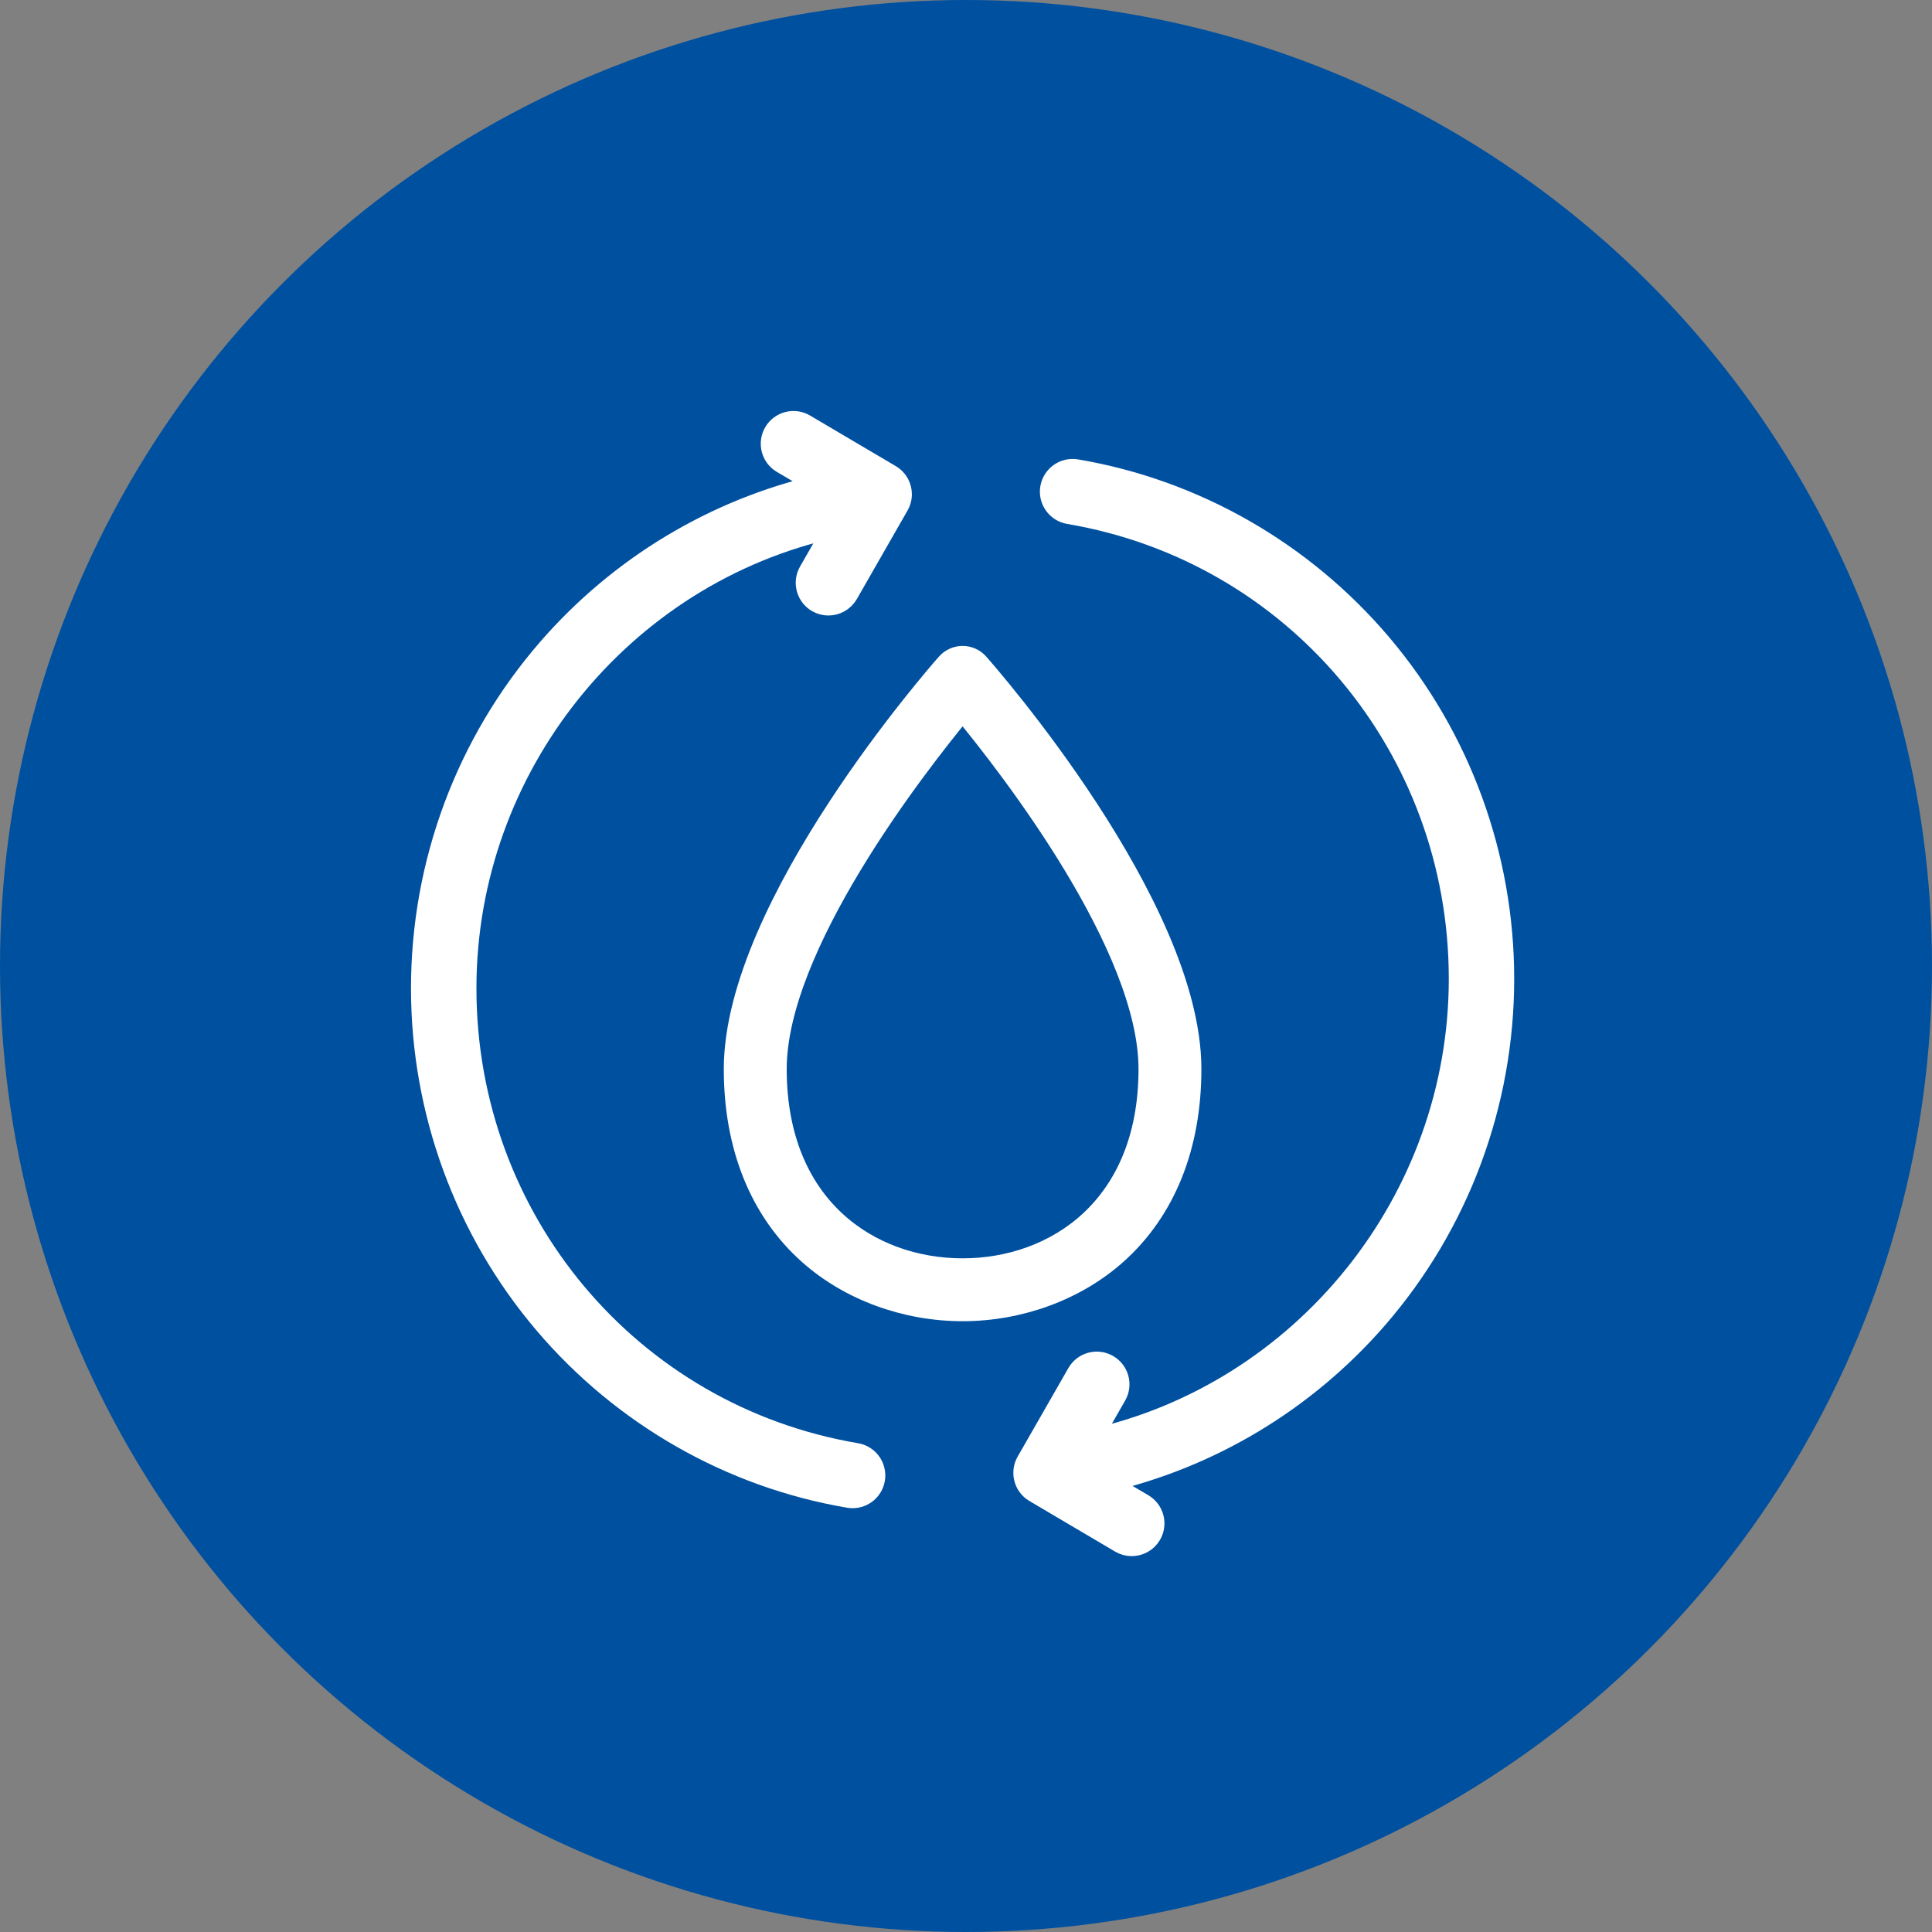
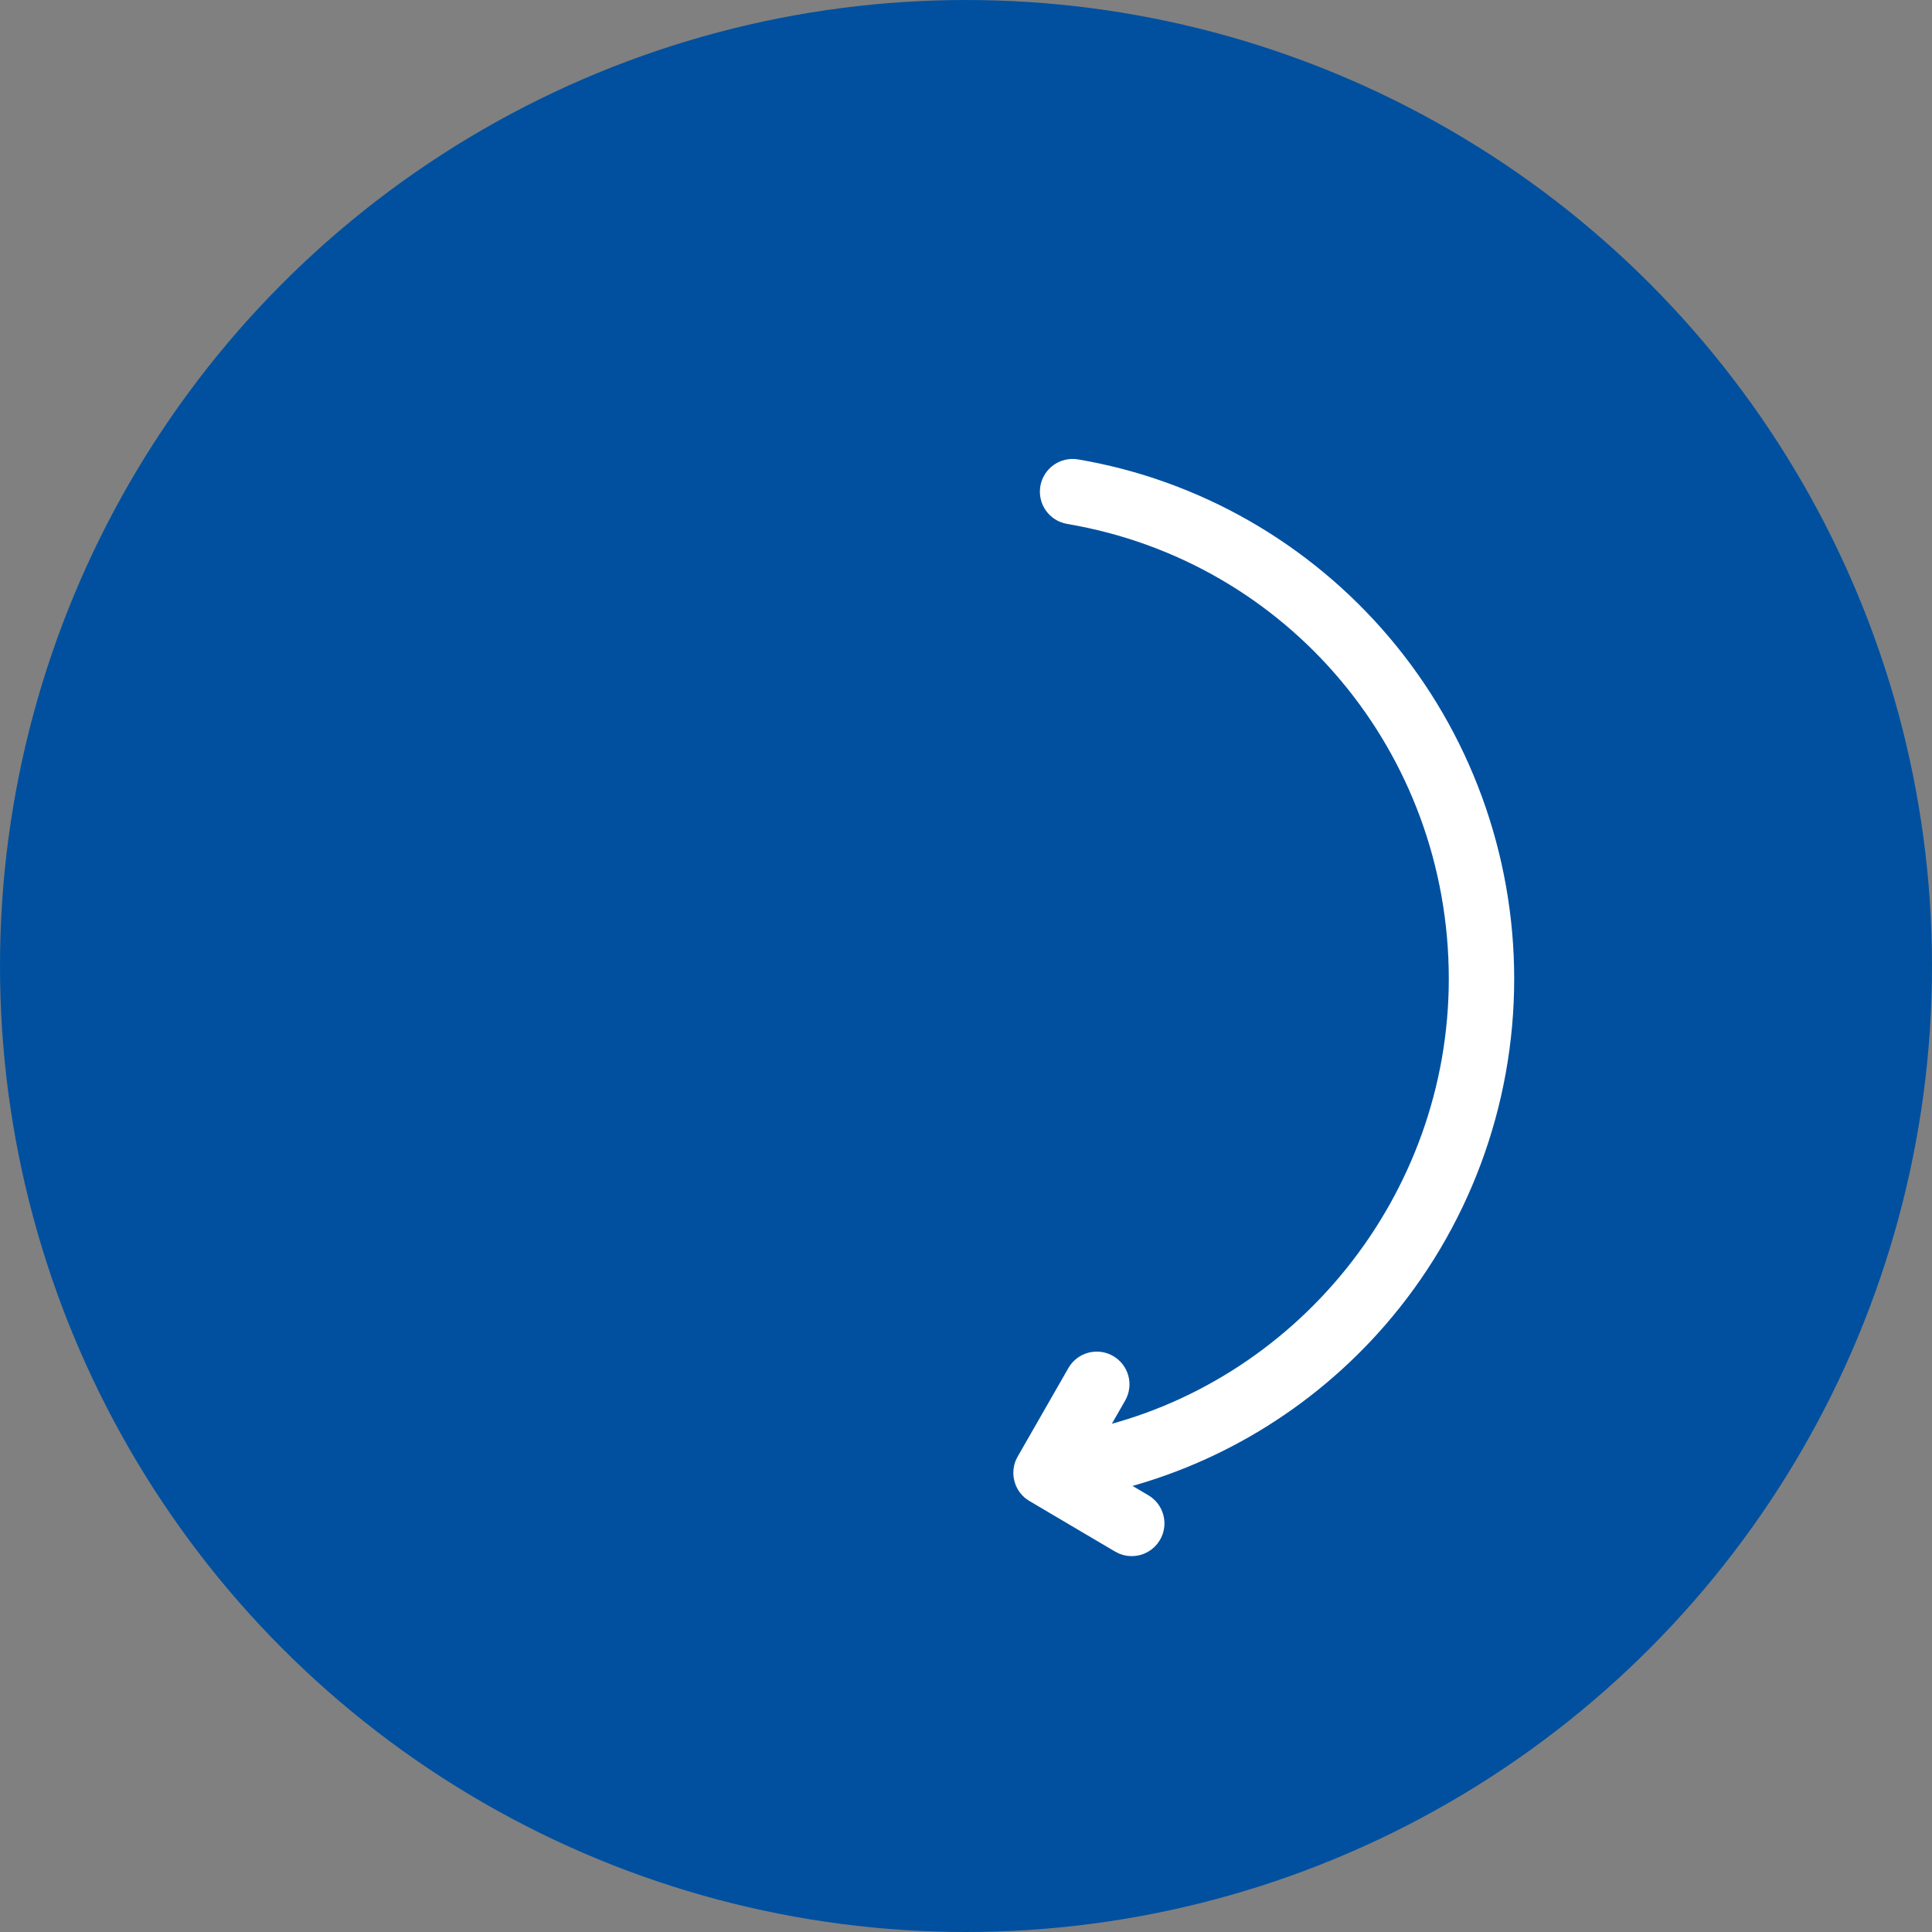
<svg xmlns="http://www.w3.org/2000/svg" width="55px" height="55px" viewBox="0 0 55 55" version="1.1">
  <rect x="0" y="0" width="55" height="55" fill="#808080" stroke="none" />
  <title>estalviar-aigua</title>
  <g id="Page-2" stroke="none" stroke-width="1" fill="none" fill-rule="evenodd">
    <g id="estalviar-aigua">
      <circle id="Oval" fill="#0050A0" cx="27.5" cy="27.5" r="27.5" />
      <g id="Group" transform="translate(12, 12)" fill="#FFFFFF" fill-rule="nonzero" stroke="#FFFFFF" stroke-width="0.6">
        <path d="M27.314,6.33 C25.086,3.704 22.006,1.944 18.64,1.374 C18.297,1.316 17.971,1.547 17.912,1.891 C17.854,2.235 18.086,2.561 18.429,2.619 C24.87,3.71 29.544,9.281 29.544,15.865 C29.544,22.186 25.092,27.666 19.043,28.992 L19.77,27.723 C19.944,27.42 19.839,27.034 19.536,26.861 C19.234,26.688 18.848,26.792 18.675,27.095 L17.231,29.615 C17.227,29.622 17.223,29.63 17.22,29.637 C17.214,29.648 17.208,29.659 17.203,29.669 C17.199,29.678 17.196,29.687 17.192,29.696 C17.188,29.707 17.184,29.717 17.18,29.728 C17.177,29.738 17.175,29.747 17.172,29.757 C17.169,29.767 17.166,29.778 17.163,29.788 C17.161,29.798 17.159,29.808 17.158,29.819 C17.156,29.829 17.154,29.839 17.152,29.849 C17.151,29.859 17.151,29.869 17.15,29.88 C17.149,29.89 17.148,29.9 17.148,29.91 C17.147,29.92 17.148,29.93 17.148,29.941 C17.148,29.951 17.148,29.961 17.149,29.971 C17.15,29.981 17.151,29.991 17.152,30.001 C17.153,30.011 17.154,30.021 17.156,30.031 C17.157,30.041 17.16,30.05 17.162,30.06 C17.164,30.07 17.166,30.08 17.169,30.09 C17.171,30.099 17.174,30.108 17.177,30.117 C17.18,30.128 17.183,30.138 17.187,30.148 C17.19,30.157 17.194,30.165 17.197,30.173 C17.202,30.183 17.206,30.194 17.211,30.204 C17.215,30.212 17.219,30.22 17.223,30.227 C17.229,30.238 17.234,30.248 17.24,30.258 C17.244,30.265 17.25,30.272 17.254,30.279 C17.261,30.289 17.267,30.299 17.274,30.308 C17.28,30.315 17.285,30.322 17.291,30.329 C17.299,30.338 17.306,30.347 17.314,30.356 C17.32,30.363 17.327,30.369 17.333,30.375 C17.341,30.383 17.349,30.392 17.358,30.4 C17.365,30.406 17.373,30.412 17.38,30.418 C17.389,30.425 17.398,30.432 17.408,30.439 C17.415,30.445 17.424,30.45 17.432,30.455 C17.441,30.461 17.449,30.467 17.458,30.472 L19.897,31.912 C19.998,31.972 20.108,32 20.217,32 C20.434,32 20.644,31.889 20.762,31.689 C20.939,31.389 20.839,31.002 20.539,30.825 L19.465,30.191 C22.449,29.504 25.162,27.879 27.199,25.535 C29.525,22.858 30.806,19.424 30.806,15.865 C30.806,12.371 29.566,8.984 27.314,6.33 Z" id="Path" />
-         <path d="M12.377,29.381 C5.937,28.29 1.263,22.719 1.263,16.135 C1.263,9.814 5.714,4.334 11.763,3.008 L11.036,4.277 C10.863,4.58 10.968,4.966 11.27,5.139 C11.369,5.196 11.477,5.222 11.583,5.222 C11.802,5.222 12.015,5.108 12.132,4.905 L13.575,2.385 C13.58,2.377 13.584,2.369 13.588,2.36 C13.593,2.351 13.598,2.341 13.603,2.331 C13.607,2.321 13.611,2.312 13.614,2.302 C13.618,2.292 13.623,2.282 13.626,2.272 C13.629,2.262 13.632,2.252 13.635,2.242 C13.638,2.232 13.641,2.222 13.643,2.212 C13.645,2.202 13.647,2.191 13.649,2.181 C13.65,2.171 13.653,2.161 13.654,2.151 C13.655,2.141 13.656,2.13 13.656,2.12 C13.657,2.11 13.658,2.1 13.659,2.09 C13.659,2.08 13.658,2.069 13.658,2.058 C13.658,2.049 13.658,2.039 13.657,2.03 C13.657,2.019 13.655,2.008 13.654,1.997 C13.653,1.988 13.652,1.979 13.65,1.969 C13.649,1.959 13.646,1.948 13.644,1.938 C13.642,1.928 13.64,1.919 13.638,1.91 C13.635,1.9 13.632,1.89 13.628,1.88 C13.626,1.87 13.623,1.861 13.62,1.852 C13.616,1.842 13.612,1.833 13.607,1.823 C13.604,1.814 13.6,1.805 13.596,1.796 C13.591,1.787 13.586,1.778 13.581,1.768 C13.576,1.76 13.572,1.751 13.567,1.743 C13.561,1.734 13.555,1.725 13.549,1.717 C13.544,1.708 13.538,1.7 13.532,1.692 C13.526,1.684 13.519,1.676 13.512,1.667 C13.506,1.66 13.5,1.652 13.493,1.645 C13.486,1.637 13.478,1.629 13.47,1.621 C13.463,1.615 13.456,1.607 13.449,1.601 C13.44,1.594 13.432,1.587 13.423,1.58 C13.415,1.574 13.407,1.567 13.399,1.561 C13.39,1.555 13.381,1.549 13.372,1.543 C13.364,1.538 13.357,1.532 13.349,1.528 L10.909,0.088 C10.609,-0.089 10.222,0.01 10.045,0.31 C9.867,0.611 9.967,0.998 10.267,1.175 L11.342,1.809 C8.357,2.496 5.645,4.121 3.607,6.465 C1.281,9.142 0,12.576 0,16.135 C0,19.629 1.24,23.016 3.492,25.67 C5.72,28.296 8.8,30.056 12.166,30.626 C12.202,30.632 12.237,30.635 12.272,30.635 C12.575,30.635 12.842,30.417 12.894,30.109 C12.952,29.765 12.721,29.439 12.377,29.381 Z" id="Path" />
-         <path d="M21.901,18.433 C21.901,13.781 16.096,7.168 15.849,6.888 C15.736,6.761 15.574,6.688 15.403,6.688 C15.233,6.688 15.07,6.761 14.957,6.888 C14.71,7.168 8.905,13.781 8.905,18.433 C8.905,20.639 9.639,22.46 11.026,23.699 C12.175,24.724 13.77,25.312 15.403,25.312 C17.036,25.312 18.632,24.724 19.78,23.699 C21.168,22.46 21.901,20.639 21.901,18.433 Z M15.403,24.122 C12.761,24.122 10.096,22.363 10.096,18.433 C10.096,14.945 14.016,9.884 15.403,8.204 C16.79,9.883 20.711,14.942 20.711,18.433 C20.711,22.363 18.045,24.122 15.403,24.122 Z" id="Shape" />
      </g>
    </g>
  </g>
</svg>